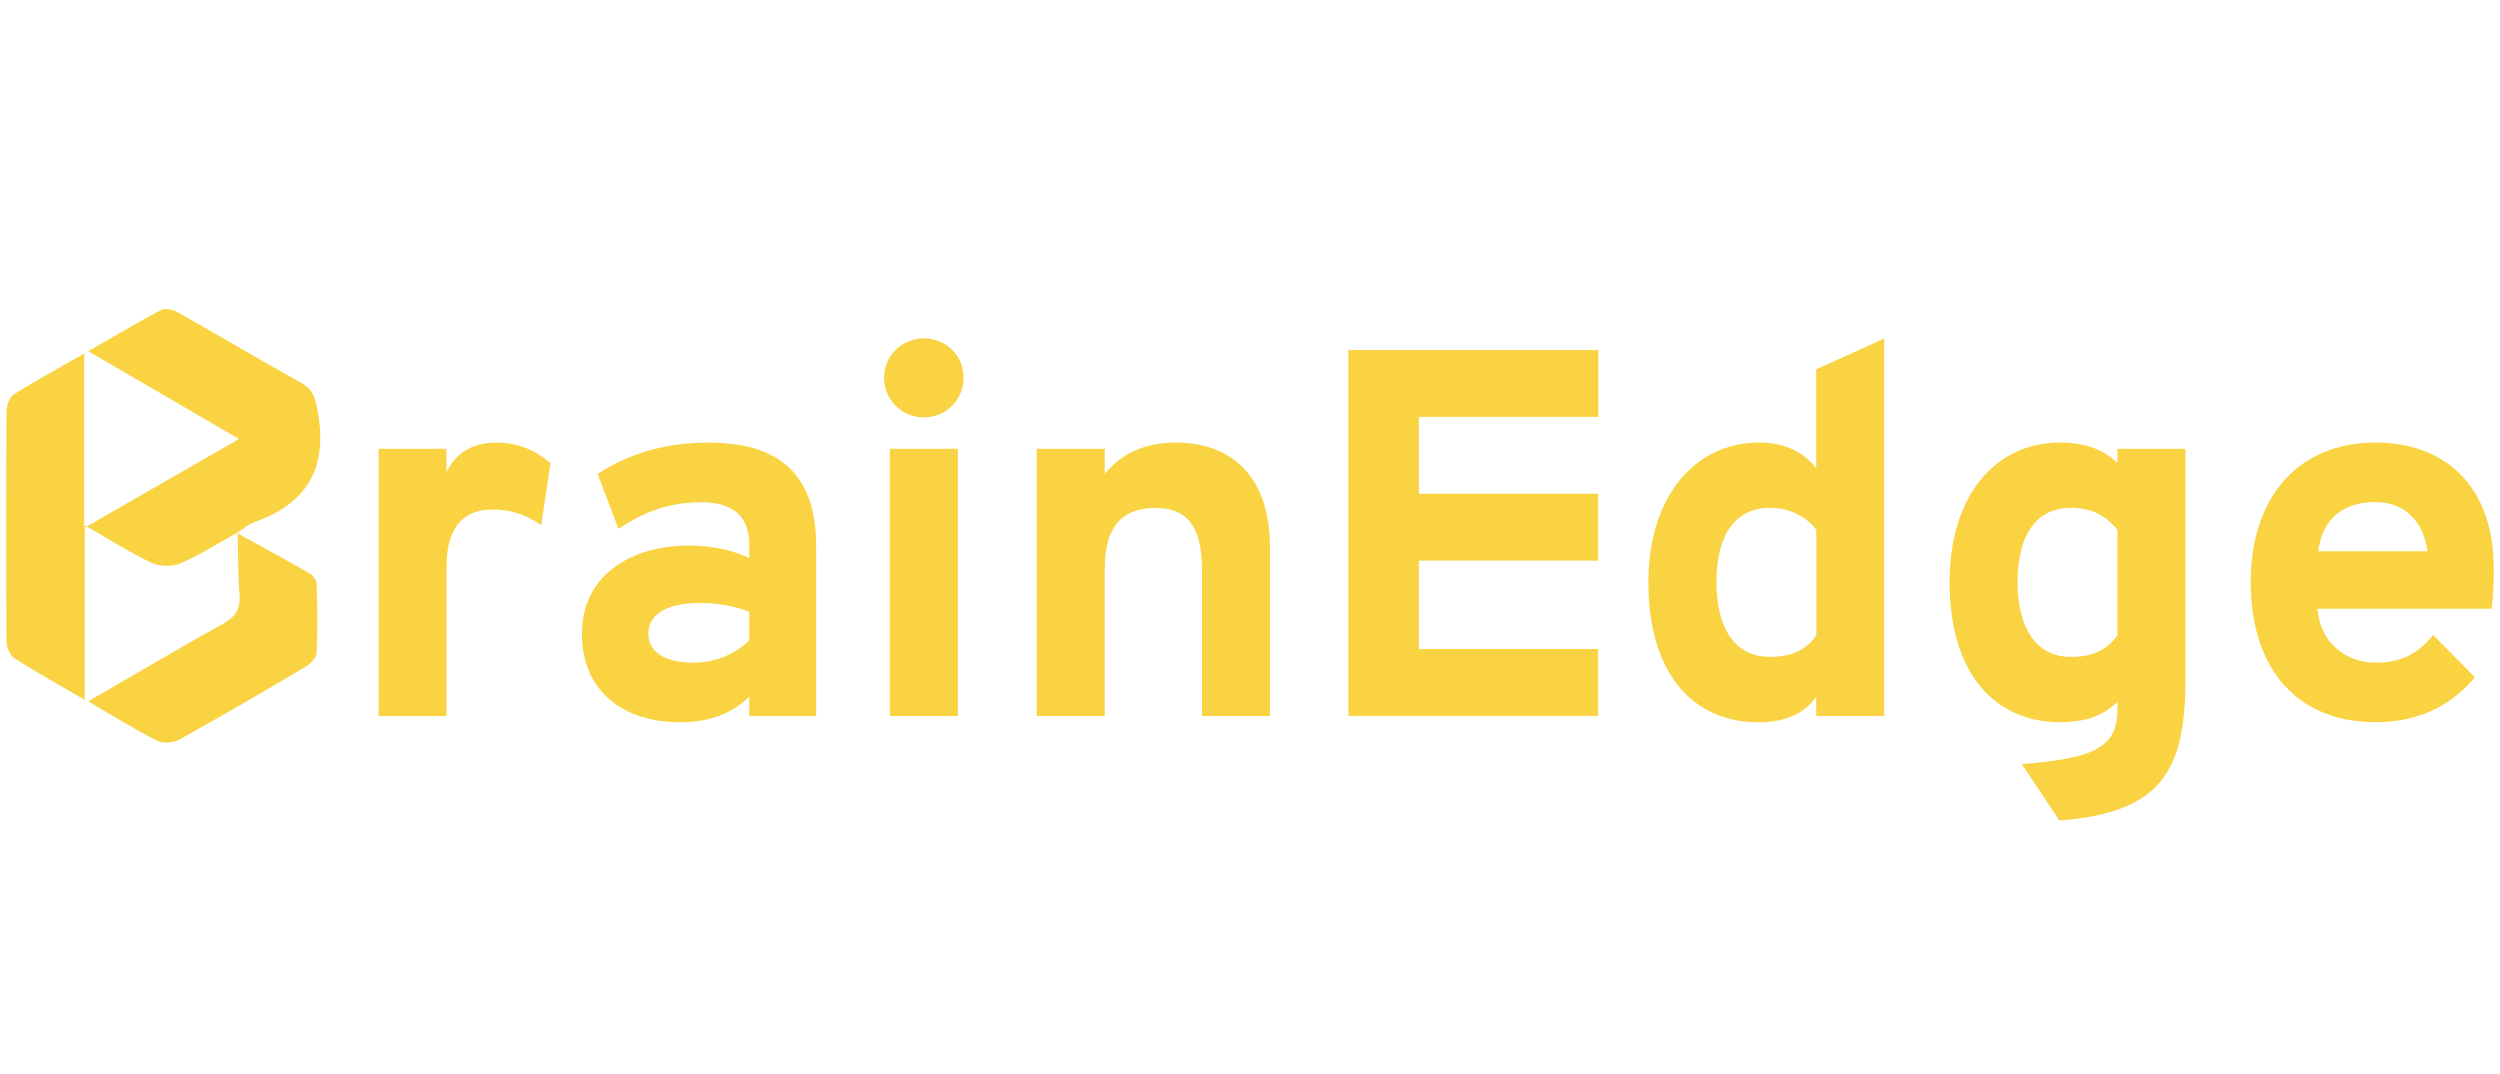
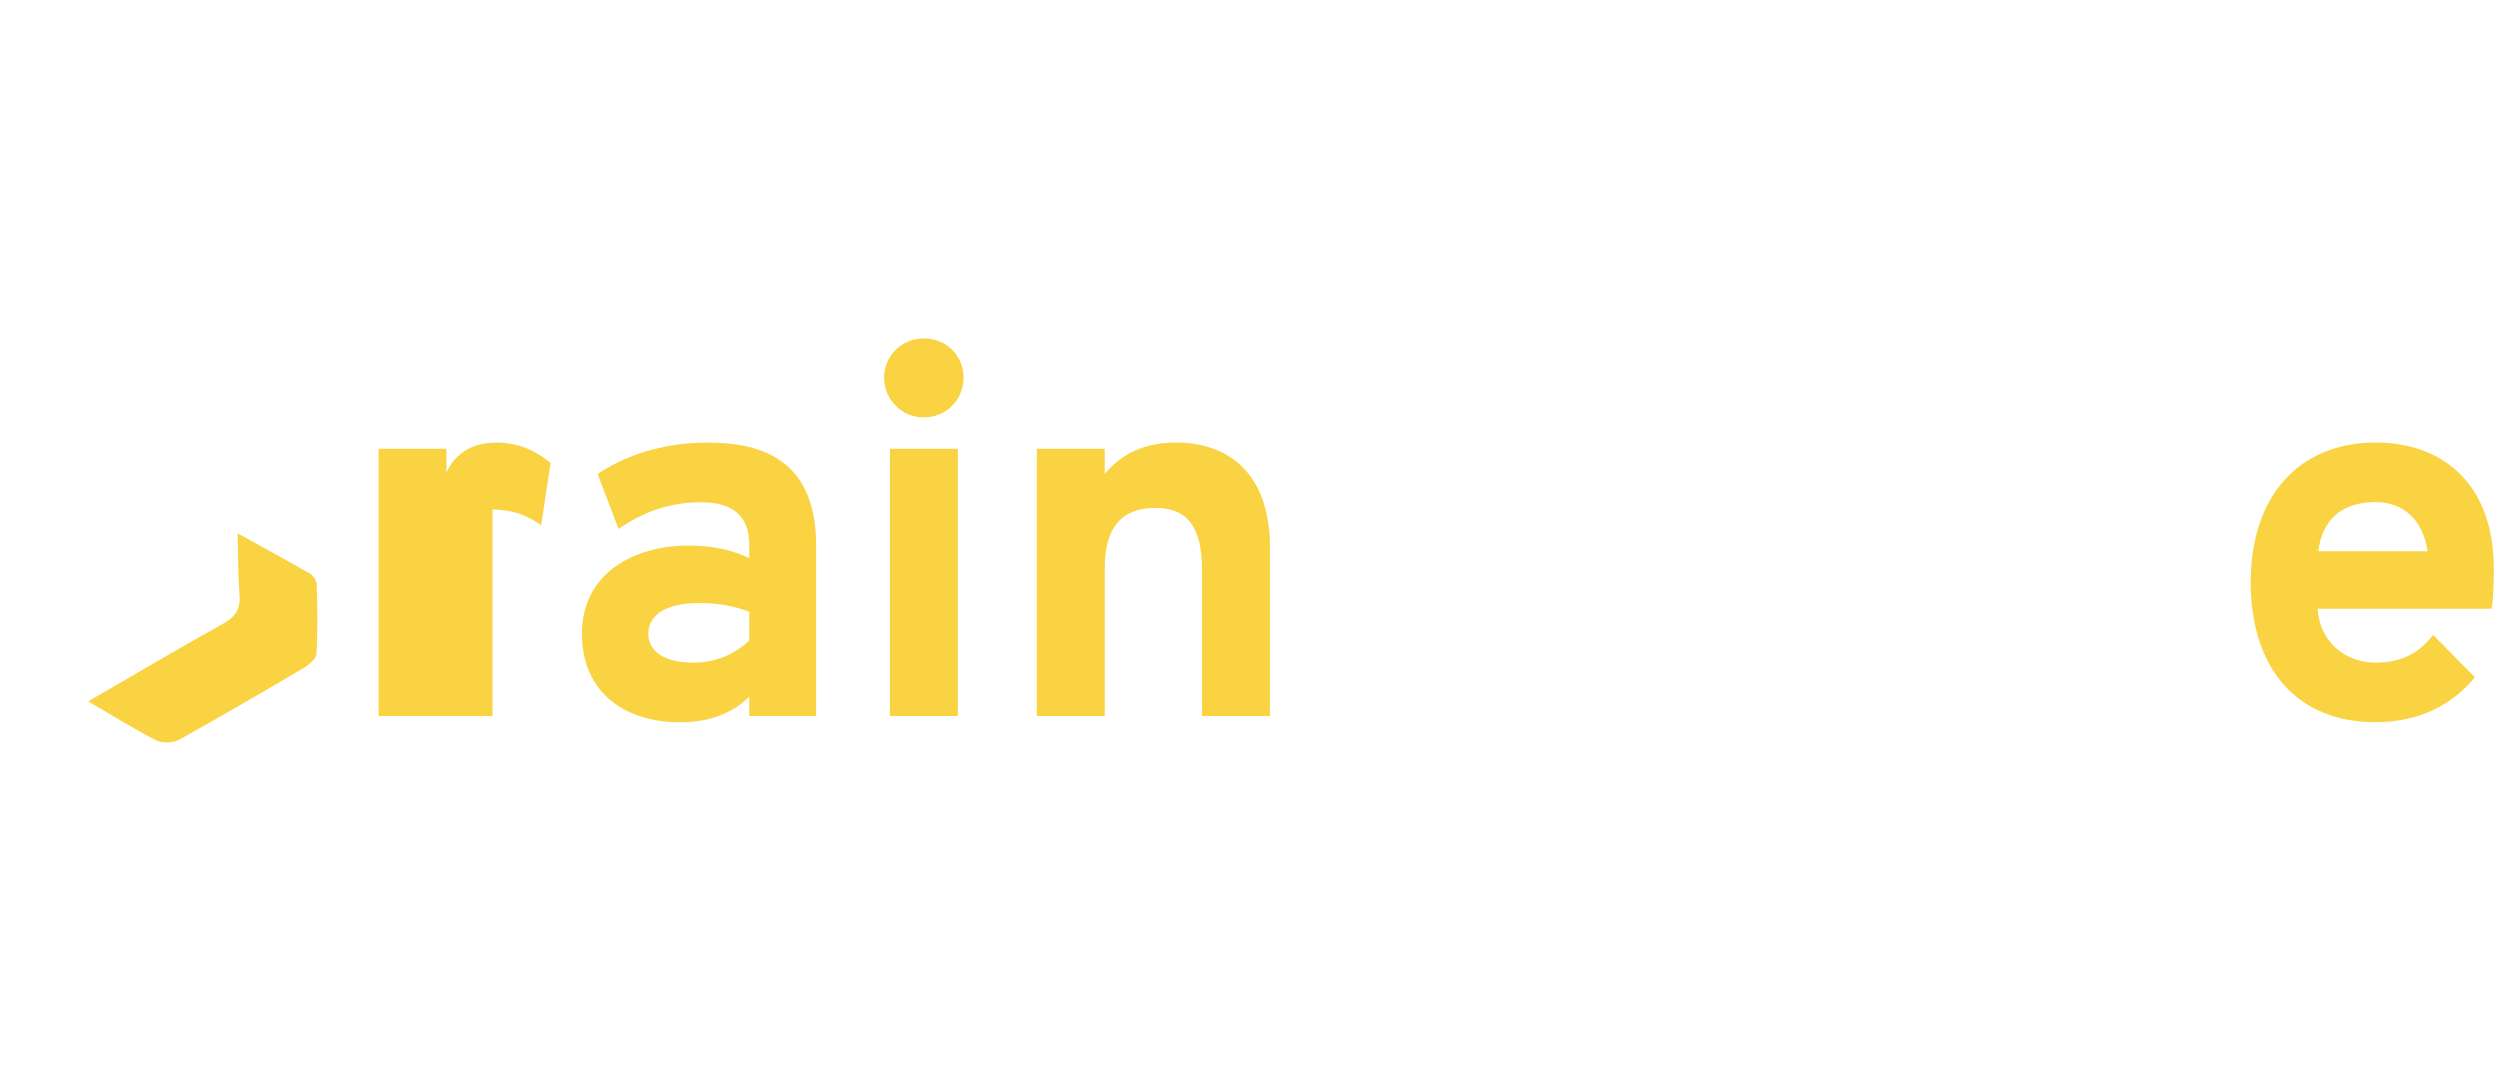
<svg xmlns="http://www.w3.org/2000/svg" width="135" height="58" viewBox="0 0 135 58" fill="none">
-   <path d="M12.834 28.753C11.81 29.318 10.82 29.954 9.753 30.419C9.308 30.61 8.623 30.6 8.183 30.39C7.025 29.849 5.944 29.151 4.575 28.366C4.575 30.117 4.575 31.596 4.575 33.079C4.575 34.572 4.575 36.06 4.575 37.792C3.164 36.969 1.934 36.29 0.752 35.524C0.508 35.366 0.35 34.902 0.35 34.582C0.321 30.476 0.326 26.375 0.35 22.27C0.35 21.944 0.489 21.47 0.723 21.317C1.905 20.561 3.144 19.896 4.546 19.092C4.546 22.255 4.546 25.203 4.546 28.509C7.427 26.854 10.064 25.341 12.906 23.705C10.112 22.078 7.542 20.58 4.762 18.963C6.193 18.145 7.437 17.403 8.714 16.733C8.934 16.618 9.365 16.728 9.623 16.877C11.844 18.13 14.035 19.437 16.265 20.676C16.945 21.054 17.041 21.556 17.165 22.27C17.701 25.26 16.591 27.193 13.743 28.194C13.399 28.313 13.107 28.586 12.791 28.787C12.796 28.782 12.834 28.753 12.834 28.753Z" fill="#F9D342" />
  <path d="M12.796 28.782C14.107 29.505 15.428 30.222 16.725 30.969C16.907 31.074 17.098 31.342 17.103 31.538C17.136 32.792 17.16 34.05 17.088 35.299C17.074 35.572 16.691 35.898 16.404 36.065C14.174 37.381 11.94 38.687 9.676 39.941C9.351 40.123 8.772 40.147 8.446 39.984C7.236 39.367 6.078 38.639 4.762 37.874C7.269 36.424 9.633 35.022 12.035 33.687C12.71 33.313 12.997 32.892 12.935 32.117C12.849 30.997 12.863 29.868 12.83 28.744C12.834 28.753 12.796 28.782 12.796 28.782Z" fill="#F9D342" />
-   <path d="M20.438 24.236H24.108V25.509C24.534 24.605 25.352 23.901 26.793 23.901C28.008 23.901 28.908 24.322 29.731 25.002L29.224 28.361C28.544 27.882 27.726 27.514 26.596 27.514C25.324 27.514 24.113 28.136 24.113 30.619V38.668H20.443V24.236H20.438Z" fill="#F9D342" />
+   <path d="M20.438 24.236H24.108V25.509C24.534 24.605 25.352 23.901 26.793 23.901C28.008 23.901 28.908 24.322 29.731 25.002L29.224 28.361C28.544 27.882 27.726 27.514 26.596 27.514V38.668H20.443V24.236H20.438Z" fill="#F9D342" />
  <path d="M40.459 37.62C39.78 38.3 38.626 39.003 36.731 39.003C33.741 39.003 31.425 37.395 31.425 34.232C31.425 30.902 34.305 29.462 37.157 29.462C38.54 29.462 39.583 29.715 40.459 30.141V29.409C40.459 27.83 39.526 27.122 37.861 27.122C36.167 27.122 34.755 27.629 33.401 28.562L32.272 25.595C33.655 24.662 35.688 23.901 38.172 23.901C40.77 23.901 44.072 24.552 44.072 29.462V38.668H40.459V37.62ZM40.459 34.596V33.041C39.698 32.73 38.765 32.562 37.775 32.562C36.248 32.562 35.009 33.041 35.009 34.227C35.009 35.161 35.856 35.783 37.435 35.783C38.765 35.783 39.751 35.247 40.459 34.596Z" fill="#F9D342" />
  <path d="M47.742 20.394C47.742 19.207 48.704 18.274 49.886 18.274C51.101 18.274 52.034 19.207 52.034 20.394C52.034 21.581 51.101 22.538 49.886 22.538C48.699 22.542 47.742 21.581 47.742 20.394ZM48.053 24.236H51.723V38.663H48.053V24.236Z" fill="#F9D342" />
  <path d="M64.906 30.758C64.906 28.414 64.088 27.428 62.394 27.428C60.614 27.428 59.657 28.419 59.657 30.701V38.663H55.987V24.236H59.657V25.59C60.562 24.49 61.83 23.896 63.523 23.896C66.007 23.896 68.577 25.251 68.577 29.572V38.663H64.906V30.758Z" fill="#F9D342" />
-   <path d="M72.811 18.901H86.306V22.513H76.62V26.662H86.301V30.275H76.62V35.046H86.301V38.658H72.811V18.901Z" fill="#F9D342" />
-   <path d="M89.014 31.433C89.014 26.772 91.555 23.896 95 23.896C96.441 23.896 97.426 24.461 98.077 25.279V19.944L101.747 18.279V38.663H98.077V37.62C97.484 38.496 96.441 39.003 94.972 39.003C91.359 39.003 89.014 36.319 89.014 31.433ZM98.082 34.314V28.61C97.685 28.074 96.838 27.423 95.57 27.423C93.737 27.423 92.689 28.835 92.689 31.433C92.689 33.916 93.68 35.472 95.57 35.472C96.78 35.472 97.541 35.079 98.082 34.314Z" fill="#F9D342" />
-   <path d="M109.174 41.262C113.069 40.951 114.342 40.386 114.342 38.295V37.898C113.466 38.773 112.366 38.998 111.236 38.998C107.791 38.998 105.279 36.458 105.279 31.433C105.279 26.772 107.734 23.896 111.265 23.896C112.562 23.896 113.581 24.265 114.342 24.997V24.236H118.012V36.716C118.012 41.683 116.658 43.889 111.208 44.31L109.174 41.262ZM114.342 34.314V28.61C113.892 28.074 113.213 27.423 111.83 27.423C109.997 27.423 108.949 28.835 108.949 31.433C108.949 33.807 109.882 35.472 111.83 35.472C113.04 35.472 113.777 35.079 114.342 34.314Z" fill="#F9D342" />
  <path d="M121.539 31.433C121.539 26.772 124.166 23.896 128.286 23.896C131.841 23.896 134.664 26.069 134.664 30.701C134.664 31.266 134.664 32.084 134.55 32.873H125.147C125.286 34.735 126.702 35.783 128.281 35.783C129.606 35.783 130.568 35.333 131.387 34.285L133.645 36.572C132.43 38.041 130.678 38.998 128.281 38.998C124.108 39.003 121.539 36.18 121.539 31.433ZM131.085 29.768C130.86 28.074 129.76 27.112 128.291 27.112C126.568 27.112 125.41 27.959 125.185 29.768H131.085Z" fill="#F9D342" />
</svg>